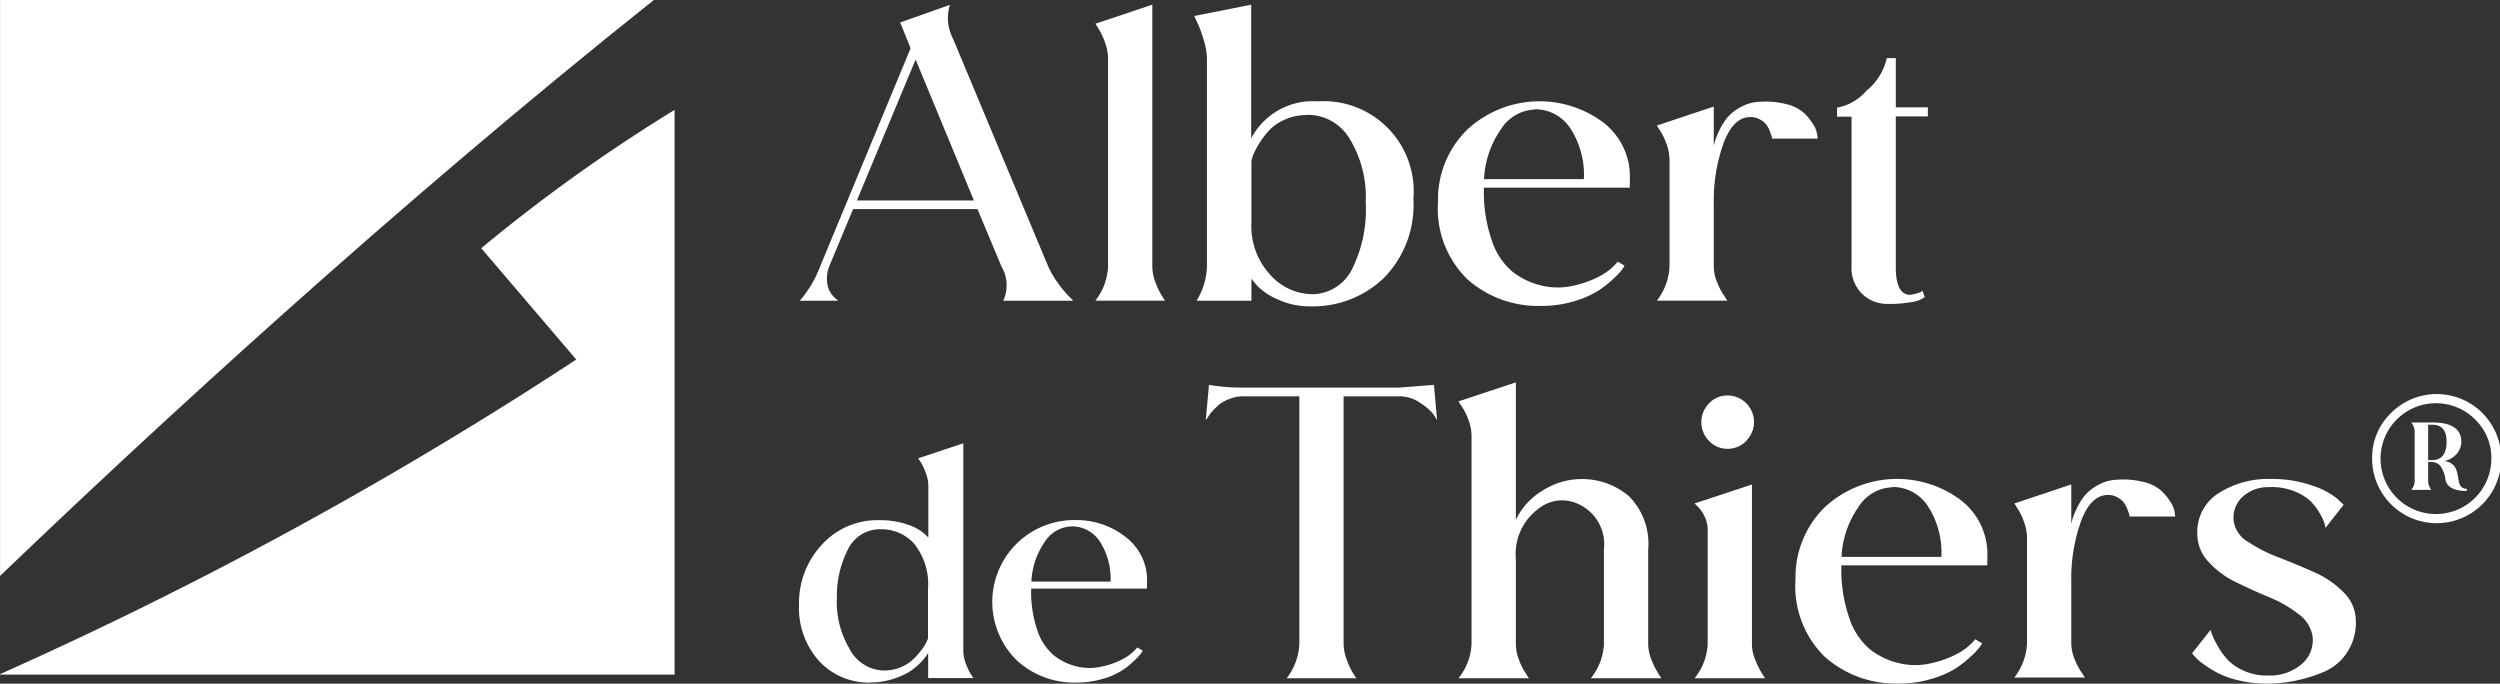
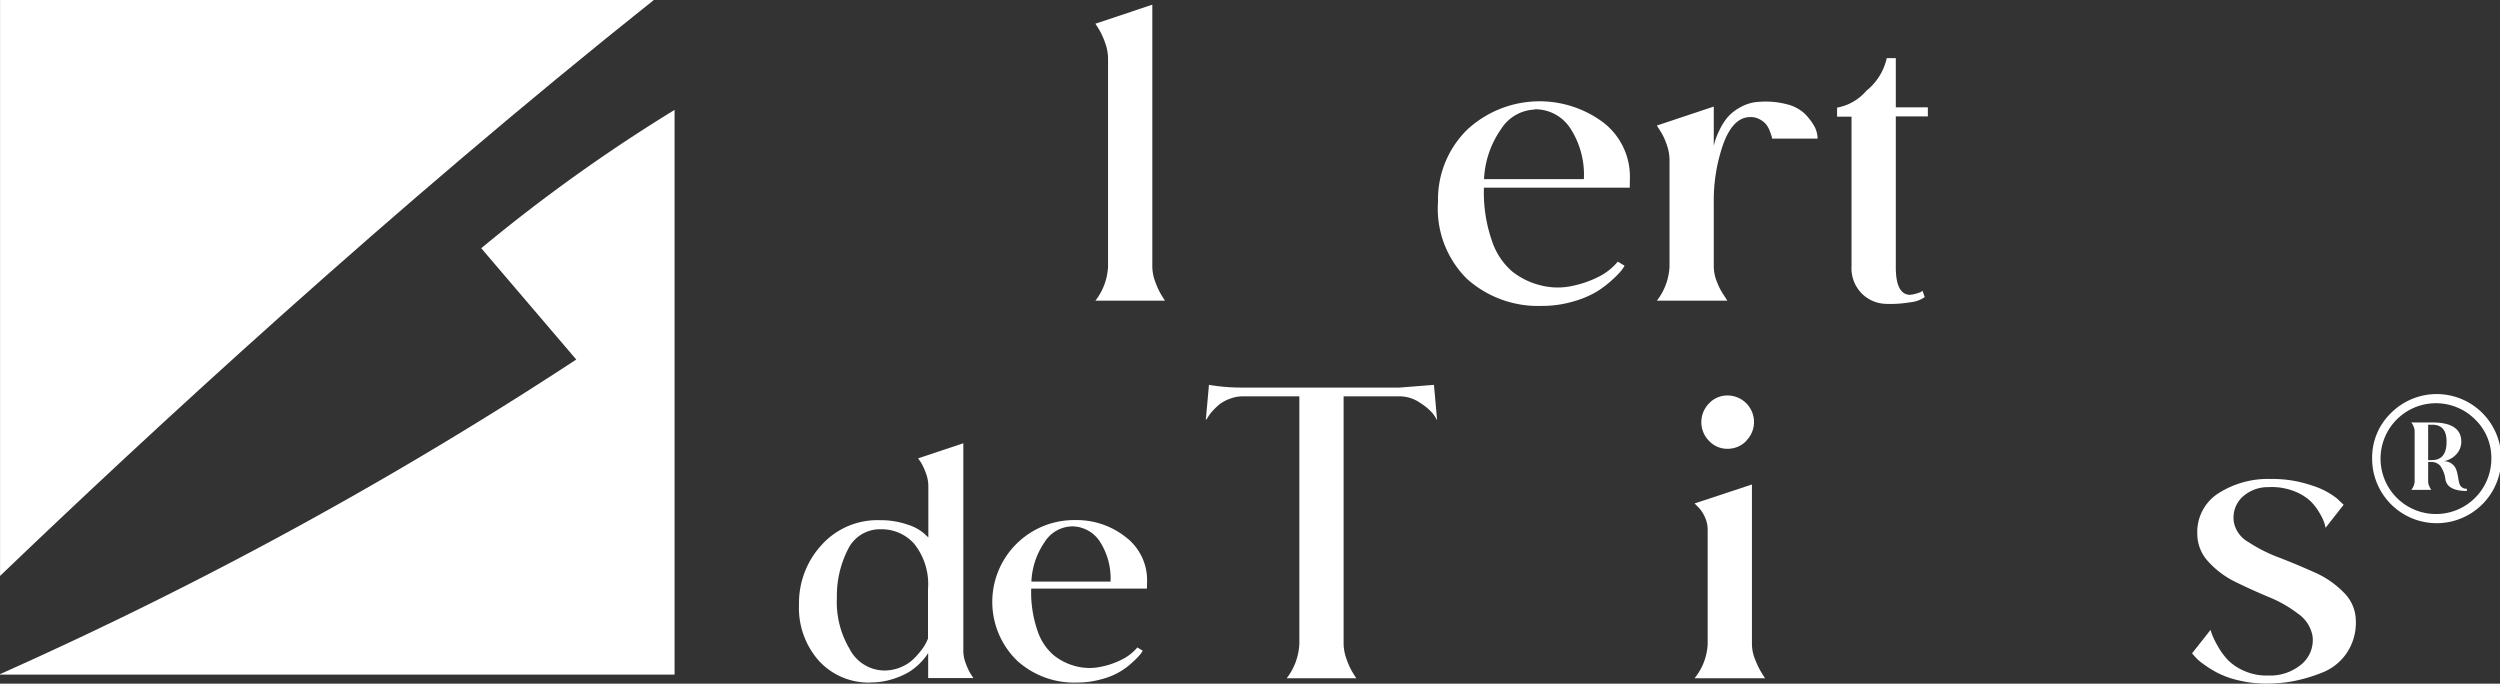
<svg xmlns="http://www.w3.org/2000/svg" width="44.224" height="12.094" viewBox="0 0 44.224 12.094">
  <rect x="0" y="0" width="44.224" height="12.094" fill="#333333" stroke="none" />
  <g id="Groupe_51" data-name="Groupe 51" transform="translate(-1045.759 808.72)">
    <path id="Tracé_197" data-name="Tracé 197" d="M149.272,29.671l1.681,1.969a72.193,72.193,0,0,1-10.194,5.565v.008h11.933V27.224a29.46,29.46,0,0,0-3.42,2.447" transform="translate(905 -834)" fill="#fff" />
    <path id="Tracé_198" data-name="Tracé 198" d="M140.76,25.28V35.468c2.615-2.508,6.932-6.5,11.565-10.188Z" transform="translate(905 -834)" fill="#fff" />
-     <path id="Tracé_199" data-name="Tracé 199" d="M159.745,30.6h-1.239a.652.652,0,0,0-.032-.607l-.424-1.015h-2.2l-.423,1.015a.6.6,0,0,0-.028.335.414.414,0,0,0,.115.208l.072.064h-.679a2.022,2.022,0,0,0,.36-.607l1.6-3.86-.184-.455.879-.312a.788.788,0,0,0,.056.6L159.3,29.99a1.579,1.579,0,0,0,.176.3,1.881,1.881,0,0,0,.192.232Zm-3.828-1.774h2.07l-1.031-2.493Z" transform="translate(905 -834)" fill="#fff" />
    <path id="Tracé_200" data-name="Tracé 200" d="M160.36,26.306a.828.828,0,0,0-.056-.28,1.261,1.261,0,0,0-.112-.239l-.056-.088,1.007-.336V30a.784.784,0,0,0,.056.275,1.282,1.282,0,0,0,.112.236l.056.088h-1.231a1.064,1.064,0,0,0,.224-.6Z" transform="translate(905 -834)" fill="#fff" />
-     <path id="Tracé_201" data-name="Tracé 201" d="M161.925,30.6a1.208,1.208,0,0,0,.184-.6V26.306a1.152,1.152,0,0,0-.056-.315,2.256,2.256,0,0,0-.112-.308l-.056-.12,1.007-.2v2.366a1.227,1.227,0,0,1,1.175-.656,1.593,1.593,0,0,1,1.694,1.726,1.837,1.837,0,0,1-.524,1.4,1.817,1.817,0,0,1-1.306.5,1.323,1.323,0,0,1-.563-.12,1.119,1.119,0,0,1-.372-.247l-.1-.12V30.6Zm1.942-3.284a.9.9,0,0,0-.388.084.839.839,0,0,0-.283.2,1.659,1.659,0,0,0-.176.239,1.453,1.453,0,0,0-.1.2l-.024.088v1.087a1.27,1.27,0,0,0,.34.935,1.008,1.008,0,0,0,.755.335.794.794,0,0,0,.679-.431,2.349,2.349,0,0,0,.248-1.191,1.984,1.984,0,0,0-.288-1.134.86.86,0,0,0-.759-.416" transform="translate(905 -834)" fill="#fff" />
    <path id="Tracé_202" data-name="Tracé 202" d="M169.589,28.6h-2.581v.032a2.6,2.6,0,0,0,.14.9,1.221,1.221,0,0,0,.363.552,1.306,1.306,0,0,0,.5.243,1.2,1.2,0,0,0,.535.016,1.851,1.851,0,0,0,.484-.163,1.041,1.041,0,0,0,.347-.272l.12.072a.609.609,0,0,1-.052.08,1.591,1.591,0,0,1-.164.168,1.8,1.8,0,0,1-.283.215,1.75,1.75,0,0,1-.416.172,1.923,1.923,0,0,1-.547.076,1.884,1.884,0,0,1-1.327-.479,1.748,1.748,0,0,1-.511-1.367,1.728,1.728,0,0,1,.519-1.274,1.884,1.884,0,0,1,2.4-.128,1.208,1.208,0,0,1,.475,1Zm-1.678-1.382a.735.735,0,0,0-.6.348,1.665,1.665,0,0,0-.3.883h1.766a1.506,1.506,0,0,0-.24-.9.741.741,0,0,0-.631-.336" transform="translate(905 -834)" fill="#fff" />
    <path id="Tracé_203" data-name="Tracé 203" d="M170.292,28.1a.828.828,0,0,0-.056-.28,1.036,1.036,0,0,0-.112-.231l-.056-.088,1.007-.336v.695l.02-.08a1.325,1.325,0,0,1,.072-.179,1.116,1.116,0,0,1,.14-.232.8.8,0,0,1,.232-.188.748.748,0,0,1,.343-.1,1.483,1.483,0,0,1,.488.044.7.7,0,0,1,.307.16,1,1,0,0,1,.16.2.47.47,0,0,1,.068.176l.008.071h-.807a.2.2,0,0,0-.008-.044c-.006-.018-.017-.05-.036-.1a.433.433,0,0,0-.068-.116.381.381,0,0,0-.12-.088.325.325,0,0,0-.176-.032q-.286.016-.455.475a3.027,3.027,0,0,0-.168,1.043V30a.741.741,0,0,0,.06.276,1.1,1.1,0,0,0,.124.235l.056.088h-1.247a1.064,1.064,0,0,0,.224-.6Z" transform="translate(905 -834)" fill="#fff" />
    <path id="Tracé_204" data-name="Tracé 204" d="M173.512,27.344h-.256v-.16a.891.891,0,0,0,.52-.3,1.019,1.019,0,0,0,.359-.576h.16v.871h.567v.16h-.567v2.669c0,.314.08.477.24.487a.371.371,0,0,0,.1-.016.828.828,0,0,0,.1-.032l.032-.024.04.112a.524.524,0,0,1-.256.092,2.09,2.09,0,0,1-.436.028.625.625,0,0,1-.419-.18.637.637,0,0,1-.184-.491Z" transform="translate(905 -834)" fill="#fff" />
    <path id="Tracé_205" data-name="Tracé 205" d="M156.162,37.354a1.193,1.193,0,0,1-.914-.381,1.41,1.41,0,0,1-.355-1,1.515,1.515,0,0,1,.4-1.053,1.327,1.327,0,0,1,1.031-.438,1.44,1.44,0,0,1,.483.076.83.83,0,0,1,.291.152l.083.077V33.87a.656.656,0,0,0-.044-.222,1.09,1.09,0,0,0-.089-.191L157,33.388l.8-.267V36.8a.631.631,0,0,0,.044.218,1.043,1.043,0,0,0,.089.188l.045.069h-.8v-.444l-.035.054a1.094,1.094,0,0,1-.111.127,1.04,1.04,0,0,1-.2.159,1.333,1.333,0,0,1-.288.123,1.244,1.244,0,0,1-.384.058m.171-2.71a.629.629,0,0,0-.562.336,1.815,1.815,0,0,0-.206.876,1.62,1.62,0,0,0,.222.9.7.7,0,0,0,.616.387.745.745,0,0,0,.289-.057.722.722,0,0,0,.222-.14,1.426,1.426,0,0,0,.149-.168.833.833,0,0,0,.089-.143l.025-.057V35.7a1.14,1.14,0,0,0-.244-.8.766.766,0,0,0-.6-.257" transform="translate(905 -834)" fill="#fff" />
    <path id="Tracé_206" data-name="Tracé 206" d="M161.048,35.692H159v.025a2.062,2.062,0,0,0,.111.717.967.967,0,0,0,.289.438,1.034,1.034,0,0,0,.393.194.956.956,0,0,0,.425.012,1.413,1.413,0,0,0,.384-.13.836.836,0,0,0,.276-.215l.095.057a.382.382,0,0,1-.041.063,1.278,1.278,0,0,1-.13.133,1.226,1.226,0,0,1-.555.308,1.555,1.555,0,0,1-.435.06,1.5,1.5,0,0,1-1.053-.38,1.448,1.448,0,0,1,1.021-2.494,1.4,1.4,0,0,1,.892.3.957.957,0,0,1,.378.8Zm-1.333-1.1a.584.584,0,0,0-.476.276,1.328,1.328,0,0,0-.235.7h1.4a1.2,1.2,0,0,0-.191-.711.59.59,0,0,0-.5-.266" transform="translate(905 -834)" fill="#fff" />
    <path id="Tracé_207" data-name="Tracé 207" d="M166.181,32.715a.886.886,0,0,0-.076-.12.965.965,0,0,0-.224-.188.638.638,0,0,0-.363-.116h-.991V36.67a.819.819,0,0,0,.056.28,1.241,1.241,0,0,0,.112.24l.056.088H163.52a1.074,1.074,0,0,0,.224-.608V32.291h-1a.637.637,0,0,0-.232.044.694.694,0,0,0-.184.1,1.249,1.249,0,0,0-.127.124.544.544,0,0,0-.08.112l-.032.04.056-.623a3.454,3.454,0,0,0,.6.048h2.773l.607-.048Z" transform="translate(905 -834)" fill="#fff" />
-     <path id="Tracé_208" data-name="Tracé 208" d="M168.9,37.278a1.044,1.044,0,0,0,.232-.6V34.993a.779.779,0,0,0-.424-.783.668.668,0,0,0-.727.064.993.993,0,0,0-.407.894v1.511a.762.762,0,0,0,.056.275,1.01,1.01,0,0,0,.119.236l.056.088h-1.246a1.042,1.042,0,0,0,.231-.6V32.987a.825.825,0,0,0-.055-.28,1.035,1.035,0,0,0-.12-.239l-.056-.088,1.015-.336v2.429a1.229,1.229,0,0,1,.467-.511,1.29,1.29,0,0,1,1.53.092,1.192,1.192,0,0,1,.344.947v1.678a.732.732,0,0,0,.06.275,1.4,1.4,0,0,0,.116.236l.056.088Z" transform="translate(905 -834)" fill="#fff" />
    <path id="Tracé_209" data-name="Tracé 209" d="M170.967,34.649a.527.527,0,0,0-.06-.244.557.557,0,0,0-.116-.163l-.056-.056,1.015-.336v2.829a.732.732,0,0,0,.06.275,1.4,1.4,0,0,0,.116.236l.056.088h-1.247a1.037,1.037,0,0,0,.232-.6Zm.683-1.57a.454.454,0,0,1-.332.14.44.44,0,0,1-.327-.14.472.472,0,0,1,0-.663.44.44,0,0,1,.327-.14.469.469,0,0,1,.332.8" transform="translate(905 -834)" fill="#fff" />
-     <path id="Tracé_210" data-name="Tracé 210" d="M175.913,35.28h-2.581v.032a2.6,2.6,0,0,0,.14.9,1.221,1.221,0,0,0,.363.552,1.306,1.306,0,0,0,.5.243,1.2,1.2,0,0,0,.535.016,1.851,1.851,0,0,0,.484-.163,1.041,1.041,0,0,0,.347-.272l.12.072a.61.61,0,0,1-.052.08,1.594,1.594,0,0,1-.164.168,1.8,1.8,0,0,1-.283.215,1.71,1.71,0,0,1-.416.172,1.923,1.923,0,0,1-.547.076,1.884,1.884,0,0,1-1.327-.479,1.747,1.747,0,0,1-.511-1.367,1.728,1.728,0,0,1,.519-1.274,1.884,1.884,0,0,1,2.4-.128,1.207,1.207,0,0,1,.475,1ZM174.235,33.9a.735.735,0,0,0-.6.348,1.665,1.665,0,0,0-.3.883h1.766a1.506,1.506,0,0,0-.24-.9.741.741,0,0,0-.631-.336" transform="translate(905 -834)" fill="#fff" />
-     <path id="Tracé_211" data-name="Tracé 211" d="M176.616,34.785a.828.828,0,0,0-.056-.28,1.036,1.036,0,0,0-.112-.231l-.056-.088,1.007-.336v.695l.02-.08a1.326,1.326,0,0,1,.072-.179,1.117,1.117,0,0,1,.14-.232.8.8,0,0,1,.232-.188.748.748,0,0,1,.343-.1,1.483,1.483,0,0,1,.488.044.7.7,0,0,1,.307.16,1,1,0,0,1,.16.2.47.47,0,0,1,.068.176l.008.071h-.807a.2.2,0,0,0-.008-.044c-.006-.018-.017-.05-.036-.1a.433.433,0,0,0-.068-.116.381.381,0,0,0-.12-.088.325.325,0,0,0-.176-.032q-.287.017-.455.475a3.027,3.027,0,0,0-.168,1.043v1.111a.732.732,0,0,0,.06.275,1.084,1.084,0,0,0,.124.236l.056.088h-1.247a1.064,1.064,0,0,0,.224-.6Z" transform="translate(905 -834)" fill="#fff" />
    <path id="Tracé_212" data-name="Tracé 212" d="M180.891,37.23a.86.86,0,0,0,.591-.208.558.558,0,0,0,.184-.495.607.607,0,0,0-.252-.388,2.218,2.218,0,0,0-.515-.295q-.3-.125-.583-.264a1.576,1.576,0,0,1-.488-.36.722.722,0,0,1-.2-.5.812.812,0,0,1,.376-.715,1.625,1.625,0,0,1,.927-.252,2.129,2.129,0,0,1,.727.116,1.345,1.345,0,0,1,.44.228l.119.112-.319.407c-.006-.021-.012-.048-.02-.08a.928.928,0,0,0-.084-.176.954.954,0,0,0-.172-.223.894.894,0,0,0-.291-.172,1.092,1.092,0,0,0-.44-.068.668.668,0,0,0-.471.18.5.5,0,0,0-.144.443.513.513,0,0,0,.255.348,2.683,2.683,0,0,0,.544.275c.208.08.415.167.623.26a1.643,1.643,0,0,1,.523.36.708.708,0,0,1,.212.507.957.957,0,0,1-.168.571.933.933,0,0,1-.435.34,2.849,2.849,0,0,1-.5.148,2.626,2.626,0,0,1-.476.044,2.083,2.083,0,0,1-.487-.056,1.607,1.607,0,0,1-.376-.132,1.825,1.825,0,0,1-.252-.156.883.883,0,0,1-.155-.136l-.048-.056.327-.415c.005.021.015.051.028.088a1.676,1.676,0,0,0,.1.2,1.222,1.222,0,0,0,.184.251.919.919,0,0,0,.295.192.966.966,0,0,0,.424.076" transform="translate(905 -834)" fill="#fff" />
    <path id="Tracé_213" data-name="Tracé 213" d="M183.05,32.591a1.142,1.142,0,1,1-.329.8,1.094,1.094,0,0,1,.329-.8m1.494.11a.98.98,0,1,0,.286.692.943.943,0,0,0-.286-.692m-.326.912c.009.031.017.073.027.126a.556.556,0,0,0,.023.106.135.135,0,0,0,.04.054.13.13,0,0,0,.089.026v.04c-.226,0-.352-.066-.379-.2a.528.528,0,0,0-.093-.247.213.213,0,0,0-.166-.066h-.047V33.8a.181.181,0,0,0,.013.063.278.278,0,0,0,.027.057l.013.026h-.352a.258.258,0,0,0,.06-.146v-.9a.185.185,0,0,0-.014-.063.317.317,0,0,0-.026-.057l-.02-.027h.372c.342,0,.513.114.513.34a.323.323,0,0,1-.087.223.4.4,0,0,1-.226.123.229.229,0,0,1,.233.18m-.506-.2h.067c.173,0,.259-.109.259-.326,0-.2-.084-.3-.253-.3h-.073Z" transform="translate(905 -834)" fill="#fff" />
  </g>
</svg>